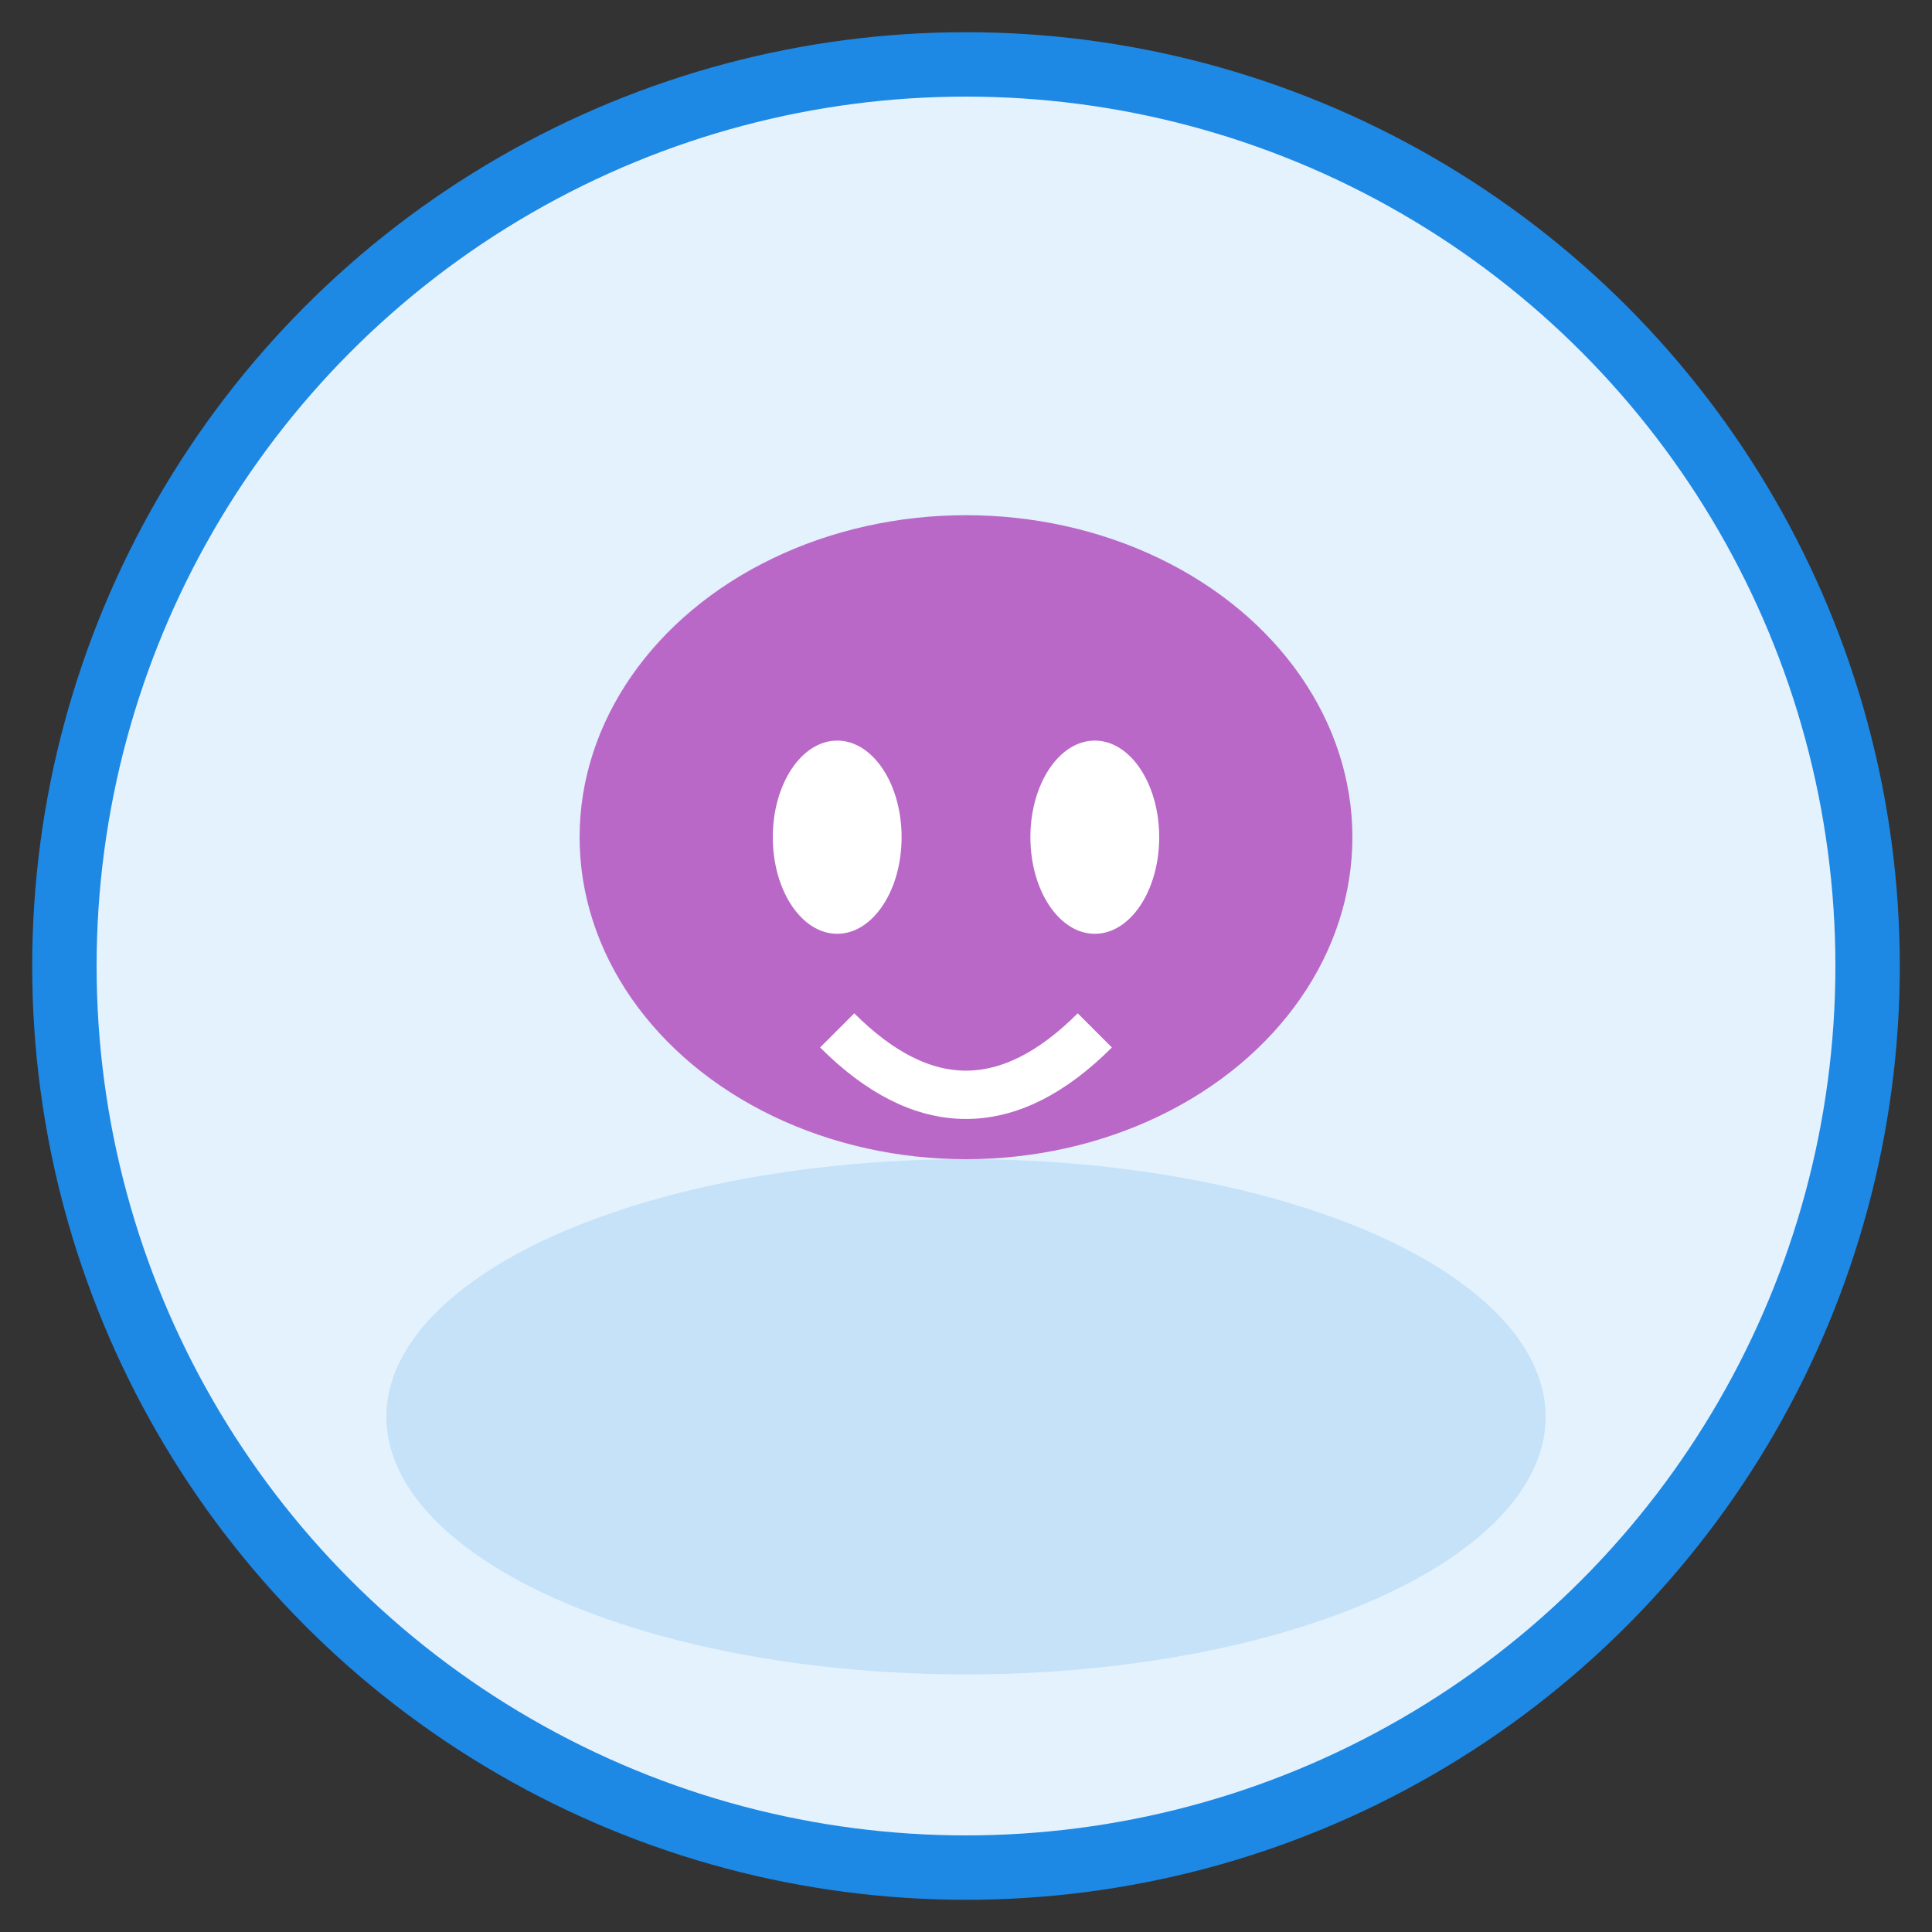
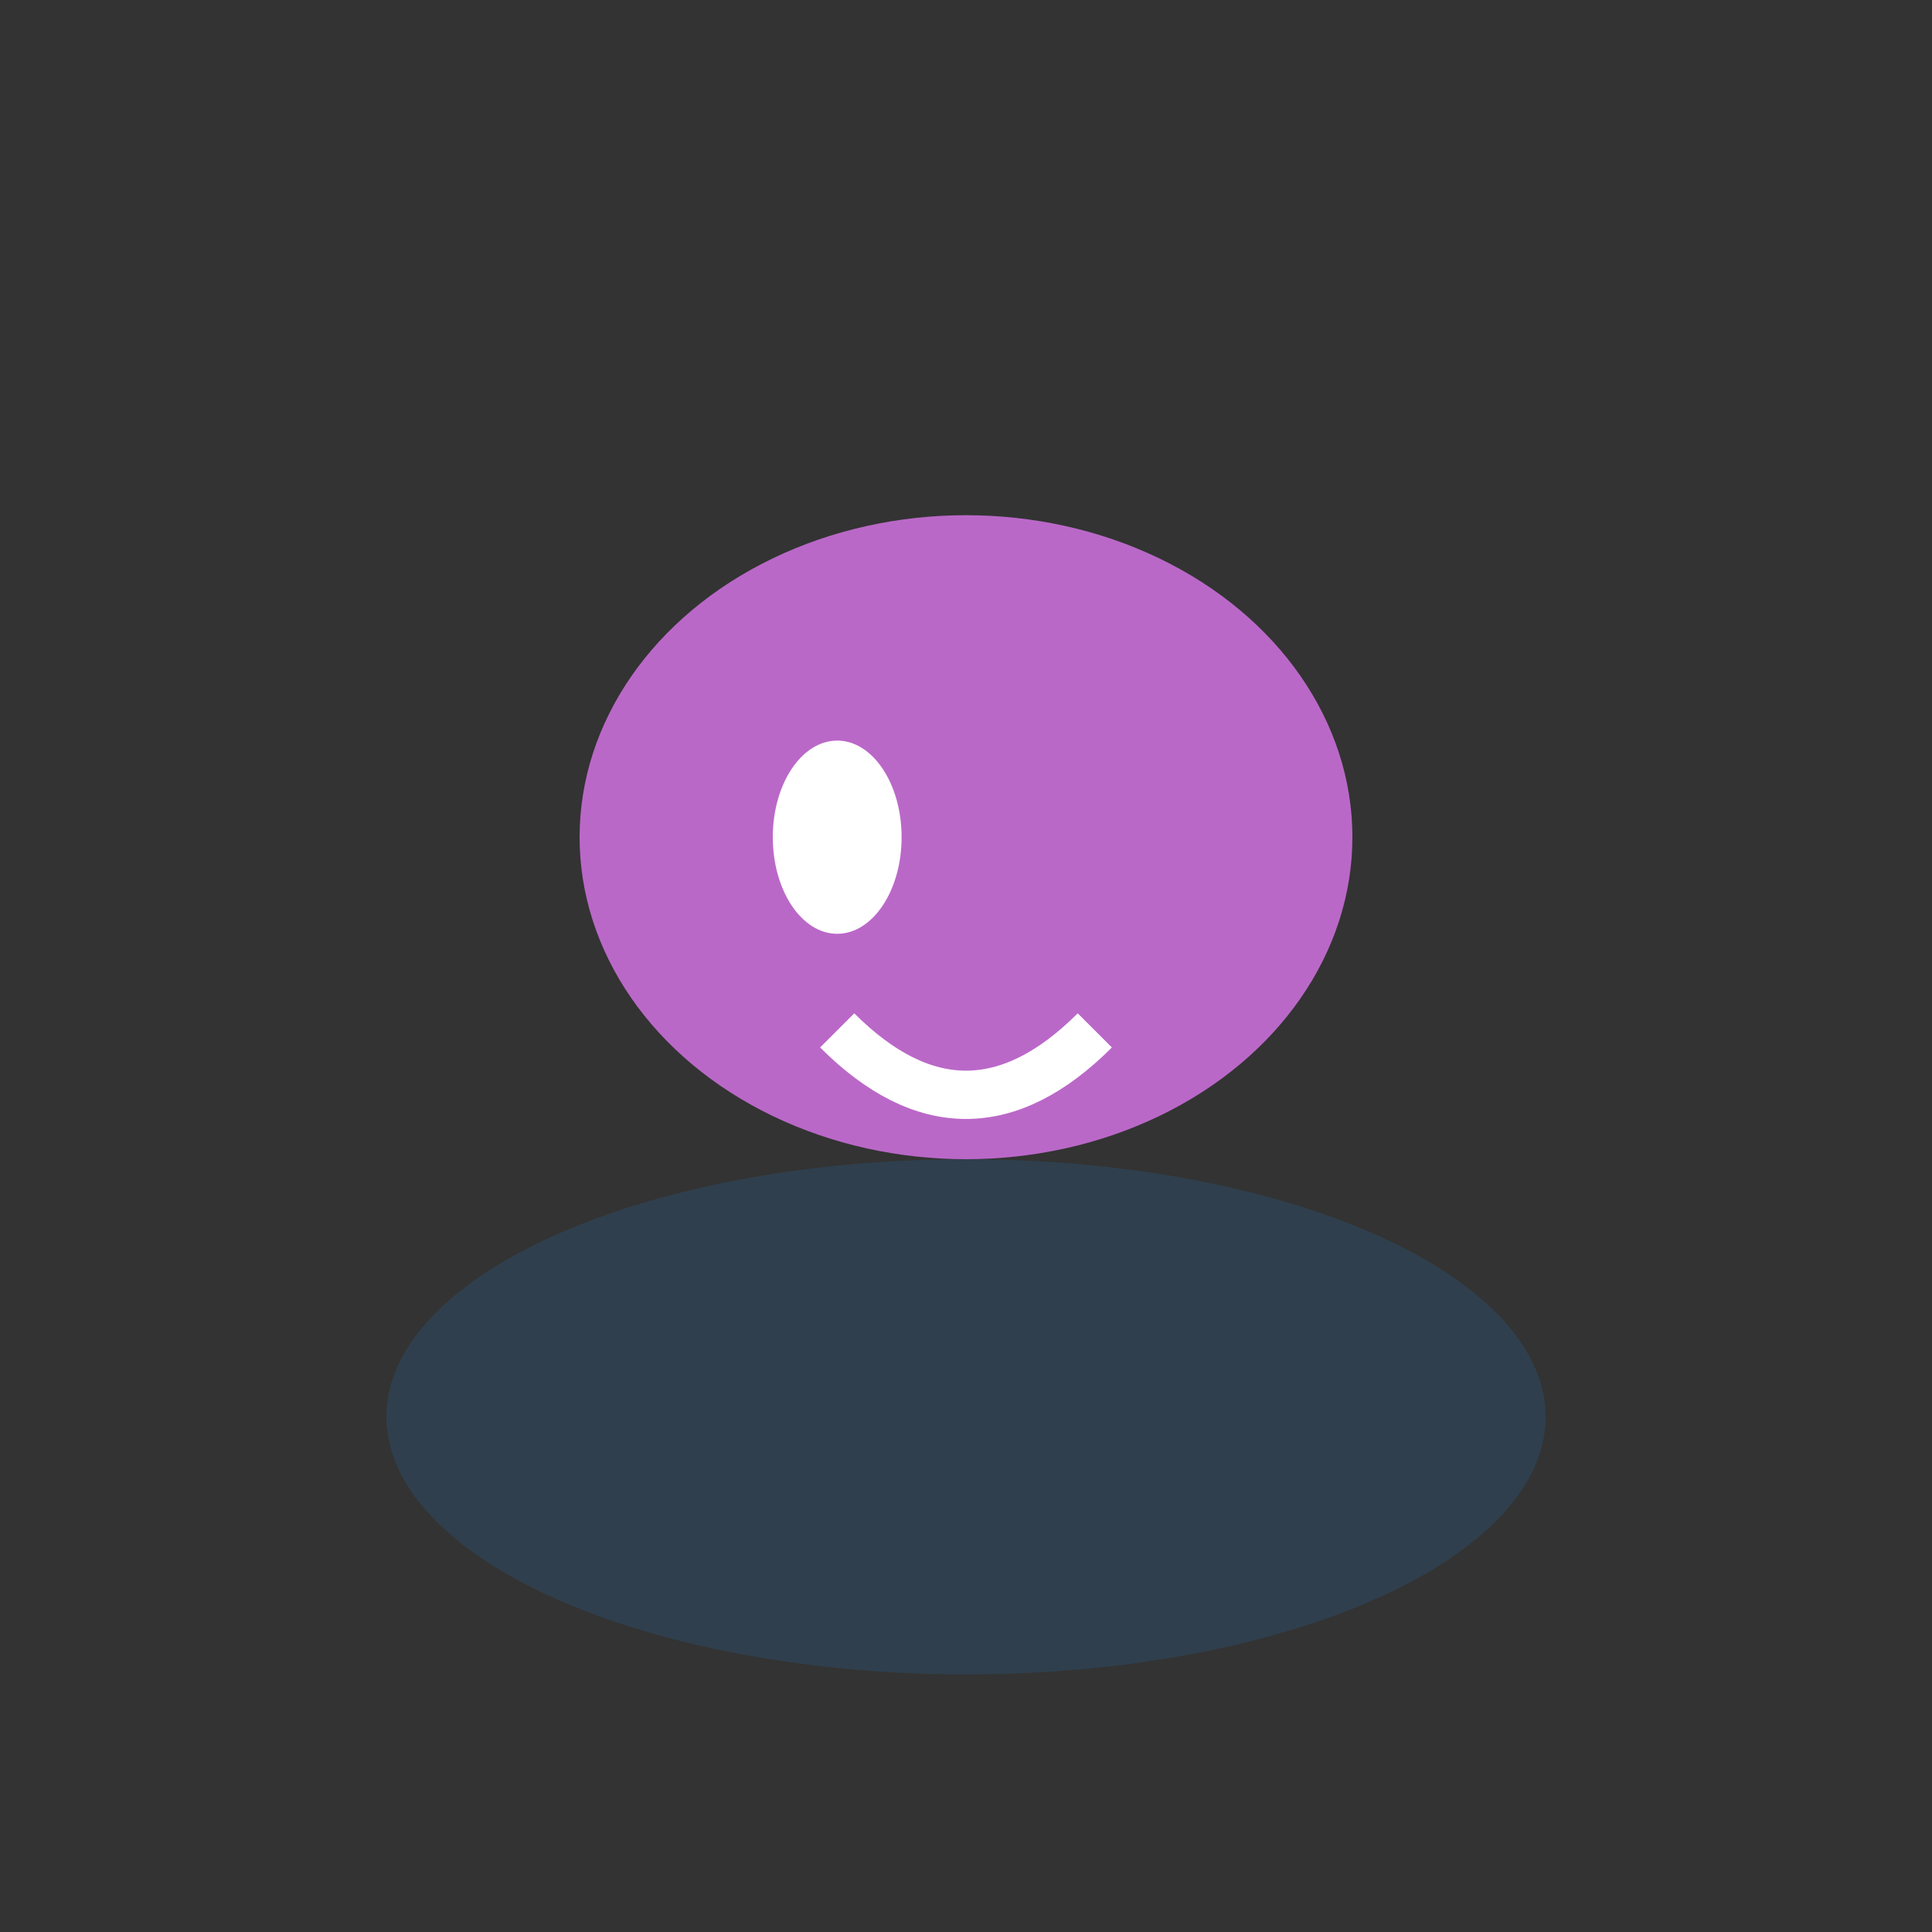
<svg xmlns="http://www.w3.org/2000/svg" width="60" height="60" viewBox="0 0 60 60" fill="none">
  <rect x="0" y="0" width="60" height="60" fill="#333333" stroke="none" />
-   <circle cx="30" cy="30" r="28" fill="#e3f2fd" stroke="#1e88e5" stroke-width="2" />
  <ellipse cx="30" cy="26" rx="12" ry="10" fill="#ba68c8" />
  <ellipse cx="30" cy="44" rx="18" ry="8" fill="#1e88e5" opacity="0.15" />
  <ellipse cx="26" cy="26" rx="2" ry="3" fill="#fff" />
-   <ellipse cx="34" cy="26" rx="2" ry="3" fill="#fff" />
  <path d="M26 32 Q30 36 34 32" stroke="#fff" stroke-width="1.5" fill="none" />
</svg>